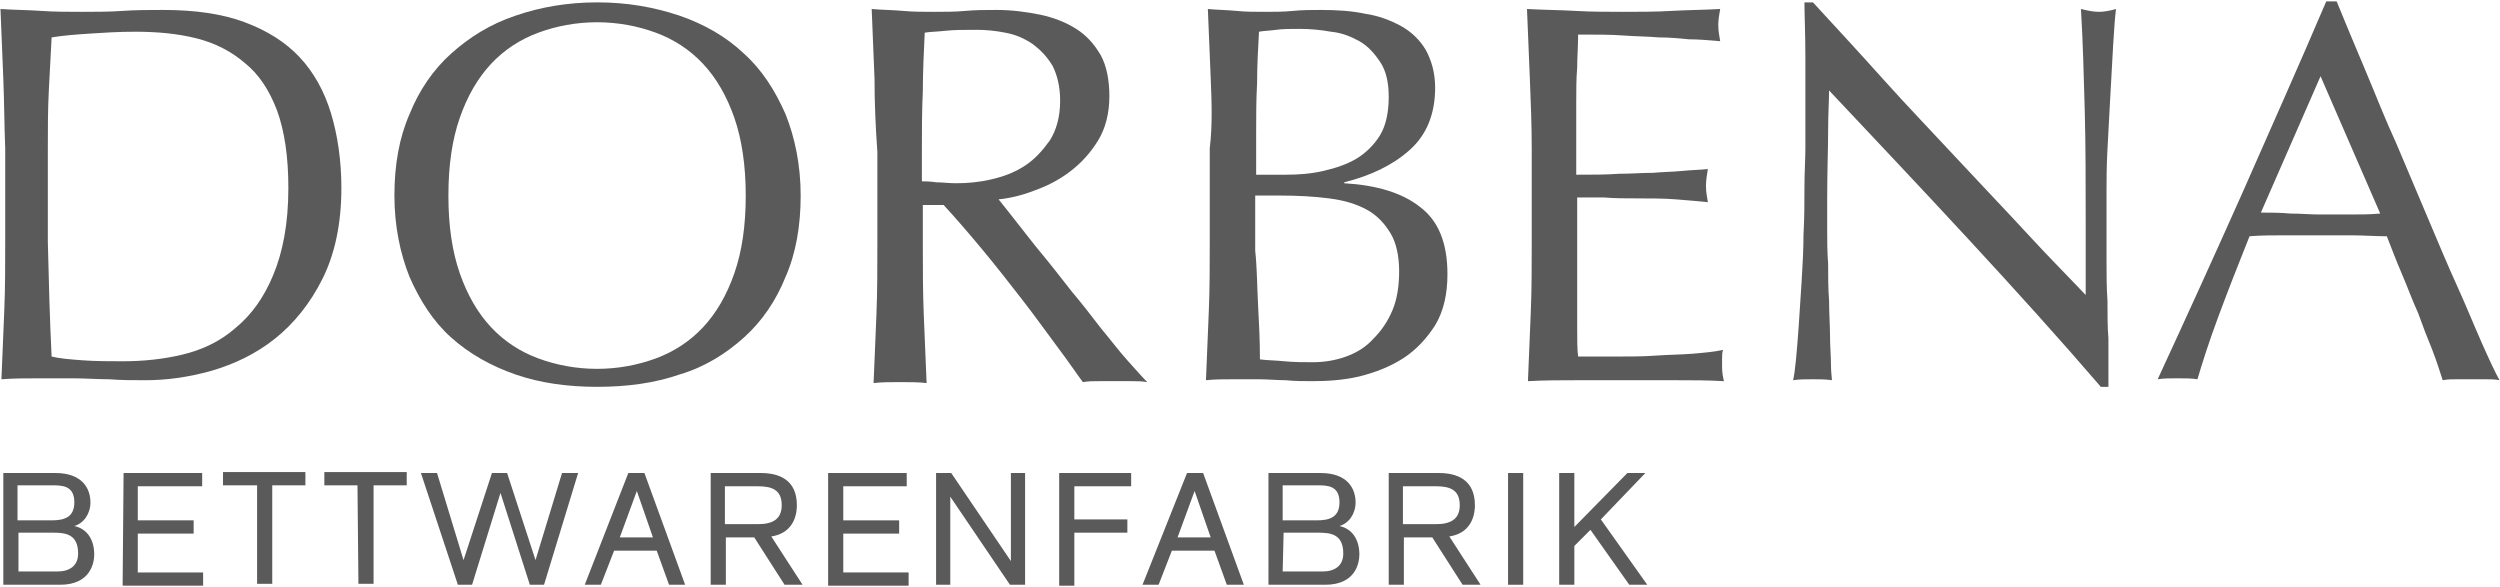
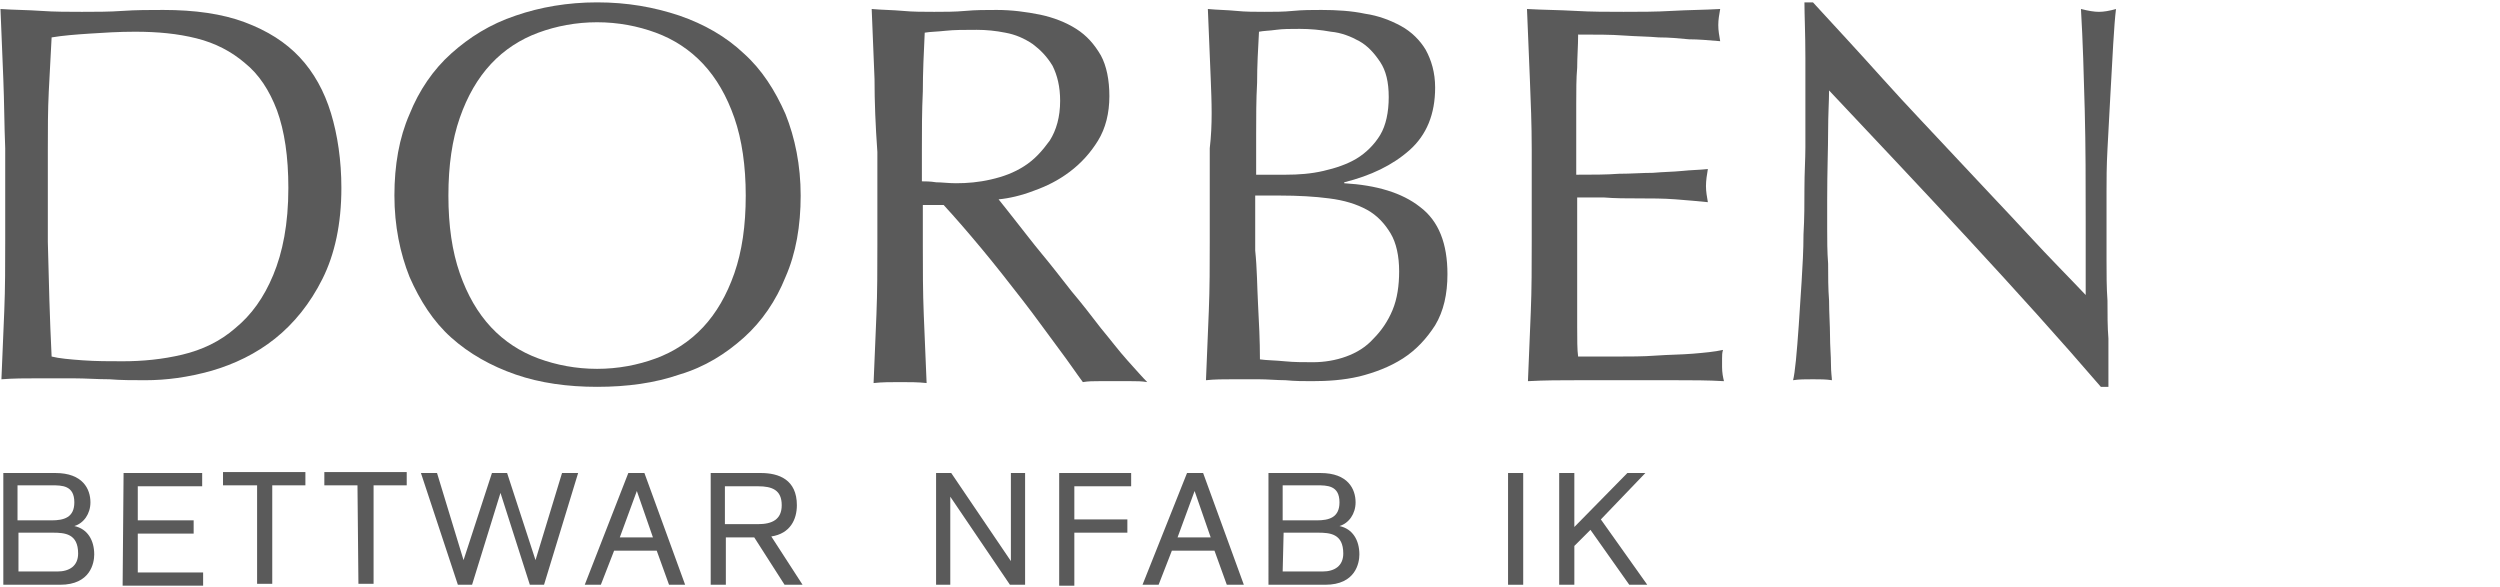
<svg xmlns="http://www.w3.org/2000/svg" width="264" height="62" version="1.1">
  <g transform="translate(-9.45,-29.05)" fill="#5a5a5a">
    <path d="m9.8 37.4c-0.1-2.4-0.2-4.9-0.3-7.4 1.4 0.1 2.9 0.1 4.3 0.2s2.9 0.1 4.3 0.1 2.9 0 4.3-0.1 2.9-0.1 4.3-0.1c3.3 0 6.2 0.4 8.6 1.3s4.3 2.1 5.8 3.7 2.6 3.6 3.3 5.9 1.1 5 1.1 7.9c0 3.8-0.7 7-2 9.6s-3 4.7-5 6.3-4.3 2.7-6.7 3.4c-2.5 0.7-4.8 1-7 1-1.3 0-2.6 0-3.8-0.1-1.3 0-2.5-0.1-3.8-0.1h-3.8c-1.3 0-2.5 0-3.8 0.1l0.3-7.2c0.1-2.4 0.1-4.9 0.1-7.4v-9.8c-0.1-2.4-0.1-4.9-0.2-7.3zm5.1 29.3c0.8 0.2 1.9 0.3 3.3 0.4s2.8 0.1 4.2 0.1c2.1 0 4.2-0.2 6.3-0.7s4-1.4 5.6-2.8c1.7-1.4 3-3.2 4-5.6s1.6-5.4 1.6-9.2c0-3.3-0.4-6-1.2-8.2-0.8-2.1-1.9-3.8-3.4-5-1.4-1.2-3.1-2.1-5.1-2.6s-4.1-0.7-6.5-0.7c-1.7 0-3.3 0.1-4.8 0.2s-2.8 0.2-4 0.4c-0.1 1.8-0.2 3.7-0.3 5.7s-0.1 4-0.1 6.1v9.8c0.1 4.1 0.2 8.1 0.4 12.1z" />
    <path d="m52.7 41.1c1-2.5 2.5-4.7 4.4-6.4s4.1-3.1 6.8-4c2.6-0.9 5.5-1.4 8.6-1.4 3.2 0 6 0.5 8.7 1.4 2.6 0.9 4.9 2.2 6.8 4 1.9 1.7 3.3 3.9 4.4 6.4 1 2.5 1.6 5.4 1.6 8.6s-0.5 6.1-1.6 8.6c-1 2.5-2.5 4.7-4.4 6.4s-4.1 3.1-6.8 3.9c-2.6 0.9-5.5 1.3-8.7 1.3-3.1 0-6-0.4-8.6-1.3s-4.9-2.2-6.8-3.9-3.3-3.9-4.4-6.4c-1-2.5-1.6-5.4-1.6-8.6s0.5-6.1 1.6-8.6zm34.3 0.4c-0.8-2.3-1.9-4.2-3.3-5.7s-3.1-2.6-5-3.3-4-1.1-6.2-1.1-4.3 0.4-6.2 1.1-3.6 1.8-5 3.3-2.5 3.4-3.3 5.7-1.2 5-1.2 8.2 0.4 5.9 1.2 8.2 1.9 4.2 3.3 5.7 3.1 2.6 5 3.3 4 1.1 6.2 1.1 4.3-0.4 6.2-1.1 3.6-1.8 5-3.3 2.5-3.4 3.3-5.7 1.2-5 1.2-8.2c0-3.1-0.4-5.9-1.2-8.2z" />
    <path d="m101.8 37.4c-0.1-2.4-0.2-4.9-0.3-7.4 1.1 0.1 2.2 0.1 3.3 0.2s2.1 0.1 3.3 0.1c1.1 0 2.2 0 3.3-0.1s2.1-0.1 3.3-0.1c1.6 0 3.1 0.2 4.6 0.5 1.4 0.3 2.7 0.8 3.8 1.5s1.9 1.6 2.6 2.8c0.6 1.1 0.9 2.6 0.9 4.3 0 1.8-0.4 3.4-1.2 4.7s-1.8 2.4-3 3.3-2.4 1.5-3.8 2c-1.3 0.5-2.6 0.8-3.7 0.9 0.5 0.6 1.1 1.4 1.9 2.4s1.7 2.2 2.7 3.4 2 2.5 3.1 3.9c1.1 1.3 2.1 2.6 3.1 3.9 1 1.2 1.9 2.4 2.8 3.4s1.6 1.8 2.1 2.3c-0.6-0.1-1.1-0.1-1.7-0.1h-1.7-1.7c-0.6 0-1.1 0-1.7 0.1-0.6-0.8-1.4-2-2.6-3.6s-2.4-3.3-3.8-5.1-2.8-3.6-4.3-5.4-2.8-3.3-4-4.6h-2.2v4.2c0 2.5 0 5 0.1 7.4l0.3 7.2c-0.9-0.1-1.8-0.1-2.8-0.1s-1.9 0-2.8 0.1l0.3-7.2c0.1-2.4 0.1-4.9 0.1-7.4v-9.8c-0.2-2.8-0.3-5.3-0.3-7.7zm6.5 10.9c0.6 0 1.3 0.1 2.1 0.1 1.2 0 2.4-0.1 3.7-0.4s2.4-0.7 3.5-1.4 1.9-1.6 2.7-2.7c0.7-1.1 1.1-2.5 1.1-4.2 0-1.5-0.3-2.7-0.8-3.7-0.6-1-1.3-1.7-2.1-2.3-0.9-0.6-1.8-1-2.9-1.2-1-0.2-2-0.3-3-0.3-1.3 0-2.4 0-3.3 0.1s-1.6 0.1-2.2 0.2c-0.1 2.1-0.2 4.2-0.2 6.2-0.1 2.1-0.1 4.1-0.1 6.2v3.3c0.3 0 0.9 0 1.5 0.1z" />
    <path d="m137.3 37.3c-0.1-2.4-0.2-4.9-0.3-7.3 1 0.1 2 0.1 3 0.2s2 0.1 3 0.1 2 0 3-0.1 2-0.1 3-0.1c1.6 0 3.2 0.1 4.6 0.4 1.4 0.2 2.7 0.7 3.8 1.3s2 1.5 2.6 2.5c0.6 1.1 1 2.4 1 4 0 2.8-0.9 5-2.7 6.6s-4.1 2.7-6.9 3.4v0.1c3.4 0.2 6.1 1 8 2.5 2 1.5 2.9 3.9 2.9 7.1 0 2.1-0.4 3.9-1.3 5.4-0.9 1.4-2 2.6-3.4 3.5s-3 1.5-4.6 1.9c-1.7 0.4-3.4 0.5-5 0.5-0.9 0-1.8 0-2.8-0.1-0.9 0-1.9-0.1-2.8-0.1h-2.8c-0.9 0-1.9 0-2.8 0.1 0.1-2.4 0.2-4.9 0.3-7.3s0.1-4.9 0.1-7.4v-9.8c0.3-2.5 0.2-4.9 0.1-7.4zm11.9 9.8c1.3-0.3 2.5-0.7 3.5-1.3s1.9-1.5 2.5-2.5 0.9-2.4 0.9-4-0.3-2.8-0.9-3.7-1.3-1.7-2.2-2.2-1.9-0.9-3-1c-1.1-0.2-2.2-0.3-3.3-0.3-1 0-1.8 0-2.5 0.1s-1.3 0.1-1.8 0.2c-0.1 1.8-0.2 3.6-0.2 5.4-0.1 1.8-0.1 3.6-0.1 5.4v4.3h3.1c1.4 0 2.7-0.1 4-0.4zm-6.9 14.1c0.1 1.9 0.2 3.8 0.2 5.8 0.7 0.1 1.6 0.1 2.6 0.2s2 0.1 3 0.1c1.2 0 2.4-0.2 3.5-0.6s2.1-1 2.9-1.9c0.8-0.8 1.5-1.8 2-3s0.7-2.6 0.7-4.1c0-1.6-0.3-3-0.9-4s-1.4-1.9-2.5-2.5-2.4-1-4-1.2c-1.5-0.2-3.3-0.3-5.2-0.3h-2.6v5.8c0.2 1.9 0.2 3.8 0.3 5.7z" />
    <path d="m171 37.3c-0.1-2.4-0.2-4.9-0.3-7.3 1.7 0.1 3.4 0.1 5.1 0.2s3.4 0.1 5.1 0.1 3.4 0 5.1-0.1 3.4-0.1 5.1-0.2c-0.1 0.6-0.2 1.1-0.2 1.7s0.1 1.1 0.2 1.7c-1.2-0.1-2.3-0.2-3.3-0.2-1-0.1-2.1-0.2-3.2-0.2-1.1-0.1-2.3-0.1-3.7-0.2-1.3-0.1-2.9-0.1-4.8-0.1 0 1.2-0.1 2.4-0.1 3.5-0.1 1.1-0.1 2.4-0.1 3.8v4.3 3.2c1.7 0 3.2 0 4.5-0.1 1.3 0 2.5-0.1 3.6-0.1 1.1-0.1 2.1-0.1 3.1-0.2 0.9-0.1 1.8-0.1 2.7-0.2-0.1 0.6-0.2 1.2-0.2 1.8s0.1 1.1 0.2 1.7c-1-0.1-2.1-0.2-3.4-0.3s-2.6-0.1-3.9-0.1-2.5 0-3.7-0.1h-2.8v1.1 1.5 5.6 5.4c0 1.4 0 2.5 0.1 3.2h4c1.4 0 2.9 0 4.2-0.1 1.4-0.1 2.7-0.1 3.9-0.2s2.3-0.2 3.2-0.4c-0.1 0.3-0.1 0.6-0.1 0.9v0.9c0 0.6 0.1 1.1 0.2 1.5-1.7-0.1-3.4-0.1-5.1-0.1h-5.2-5.2c-1.7 0-3.4 0-5.2 0.1 0.1-2.4 0.2-4.9 0.3-7.3s0.1-4.9 0.1-7.4v-9.8c0-2.6-0.1-5-0.2-7.5z" />
    <path d="m217.4 54.4c-4.9-5.3-9.9-10.6-14.8-15.8 0 1.1-0.1 2.5-0.1 4.3s-0.1 4.2-0.1 7.3v3c0 1.2 0 2.4 0.1 3.7 0 1.3 0 2.6 0.1 3.9 0 1.3 0.1 2.6 0.1 3.7s0.1 2.1 0.1 3 0.1 1.4 0.1 1.7c-0.6-0.1-1.3-0.1-2-0.1-0.8 0-1.5 0-2.1 0.1 0.1-0.4 0.2-1.1 0.3-2.1s0.2-2.3 0.3-3.7 0.2-3 0.3-4.6c0.1-1.7 0.2-3.3 0.2-5 0.1-1.7 0.1-3.3 0.1-4.9s0.1-3 0.1-4.3v-9.4c0-2.6-0.1-4.6-0.1-5.9h0.9c2.3 2.5 4.8 5.2 7.4 8.1s5.3 5.7 7.9 8.5 5.1 5.4 7.4 7.9 4.4 4.6 6.1 6.4v-7.8c0-4 0-7.9-0.1-11.7s-0.2-7.3-0.4-10.7c0.8 0.2 1.4 0.3 1.9 0.3s1.1-0.1 1.8-0.3c-0.1 0.8-0.2 2.1-0.3 3.8s-0.2 3.5-0.3 5.4-0.2 3.8-0.3 5.6-0.1 3.3-0.1 4.4v3.4 4c0 1.4 0 2.8 0.1 4.2 0 1.4 0 2.8 0.1 4v3.2 1.9h-0.8c-4.3-5-9-10.2-13.9-15.5z" />
-     <path d="m273.4 69.2c-0.5-0.1-1-0.1-1.5-0.1h-1.5-1.5c-0.5 0-1 0-1.5 0.1-0.3-0.9-0.6-1.9-1.1-3.2-0.5-1.2-1-2.5-1.5-3.9-0.6-1.3-1.1-2.7-1.7-4.1s-1.1-2.7-1.6-4c-1.2 0-2.5-0.1-3.7-0.1h-3.8-3.5c-1.1 0-2.3 0-3.5 0.1-1.2 3-2.3 5.8-3.3 8.5s-1.7 4.9-2.2 6.6c-0.6-0.1-1.3-0.1-2.1-0.1s-1.5 0-2.1 0.1c3.1-6.7 6.1-13.3 9-19.8 2.9-6.6 5.9-13.3 8.8-20.1h1.1c0.9 2.2 1.9 4.6 3 7.2s2.1 5.2 3.3 7.8c1.1 2.6 2.2 5.2 3.3 7.8s2.1 5 3.1 7.2 1.8 4.2 2.6 6 1.4 3.1 1.9 4zm-25.2-17.7c1 0 2 0 3.1 0.1 1.1 0 2.1 0.1 3.1 0.1h3.2c1.1 0 2.1 0 3.2-0.1l-6.3-14.5z" />
  </g>
  <g transform="translate(-9.45,-29.05)" fill="#5a5a5a">
    <path d="m9.8 79h5.5c2.9 0 3.7 1.7 3.7 3.1 0 1.2-0.7 2.2-1.7 2.5 1.4 0.3 2.1 1.5 2.1 3 0 0.9-0.4 3.2-3.6 3.2h-6v-11.8zm1.5 5h3.6c1.3 0 2.4-0.3 2.4-1.9 0-1.8-1.3-1.8-2.4-1.8h-3.6v3.7zm0 5.4h4.2c1.3 0 2.2-0.6 2.2-1.9 0-2.1-1.4-2.2-2.7-2.2h-3.6v4.1h-0.1z" />
    <path d="m22.5 79h8.3v1.4h-6.8v3.6h5.9v1.4h-5.9v4.1h6.9v1.4h-8.5z" />
    <path d="m36.6 80.3h-3.6v-1.4h8.7v1.4h-3.5v10.4h-1.6v-10.4z" />
    <path d="m47.2 80.3h-3.5v-1.4h8.7v1.4h-3.5v10.4h-1.6z" />
    <path d="m53.9 79h1.7l2.8 9.2 3-9.2h1.6l3 9.2 2.8-9.2h1.7l-3.6 11.8h-1.5l-3.1-9.7-3 9.7h-1.5z" />
    <path d="m75.8 79h1.7l4.3 11.8h-1.7l-1.3-3.6h-4.5l-1.4 3.6h-1.7zm0.9 1.9-1.8 4.9h3.5z" />
    <path d="m84.5 79h5.3c1.9 0 3.8 0.7 3.8 3.4 0 1.5-0.7 3-2.7 3.3l3.3 5.1h-1.9l-3.2-5h-3v5h-1.6zm1.5 5.4h3.5c1.5 0 2.5-0.5 2.5-2 0-1.6-1-2-2.5-2h-3.5z" />
-     <path d="m96.9 79h8.3v1.4h-6.7v3.6h5.9v1.4h-5.9v4.1h6.9v1.4h-8.5v-11.9z" />
    <path d="m108.3 79h1.6l6.3 9.3v-9.3h1.5v11.8h-1.6l-6.3-9.3v9.3h-1.5z" />
    <path d="m121.3 79h7.6v1.4h-6v3.5h5.6v1.4h-5.6v5.6h-1.6z" />
    <path d="m134.8 79h1.7l4.3 11.8h-1.8l-1.3-3.6h-4.5l-1.4 3.6h-1.7zm0.8 1.9-1.8 4.9h3.5z" />
    <path d="m143.4 79h5.5c2.9 0 3.7 1.7 3.7 3.1 0 1.2-0.7 2.2-1.7 2.5 1.4 0.3 2.1 1.5 2.1 3 0 0.9-0.4 3.2-3.6 3.2h-6zm1.5 5h3.6c1.3 0 2.4-0.3 2.4-1.9 0-1.8-1.3-1.8-2.4-1.8h-3.6zm0 5.4h4.2c1.3 0 2.2-0.6 2.2-1.9 0-2.1-1.4-2.2-2.7-2.2h-3.6z" />
-     <path d="m156.1 79h5.3c1.9 0 3.8 0.7 3.8 3.4 0 1.5-0.7 3-2.7 3.3l3.3 5.1h-1.9l-3.2-5h-3v5h-1.6zm1.5 5.4h3.5c1.5 0 2.5-0.5 2.5-2 0-1.6-1-2-2.5-2h-3.5z" />
    <path d="m168.7 79h1.6v11.8h-1.6z" />
    <path d="m174.1 79h1.6v5.7l5.6-5.7h1.9l-4.7 4.9 4.9 6.9h-1.9l-4.1-5.8-1.7 1.7v4.1h-1.6z" />
  </g>
</svg>